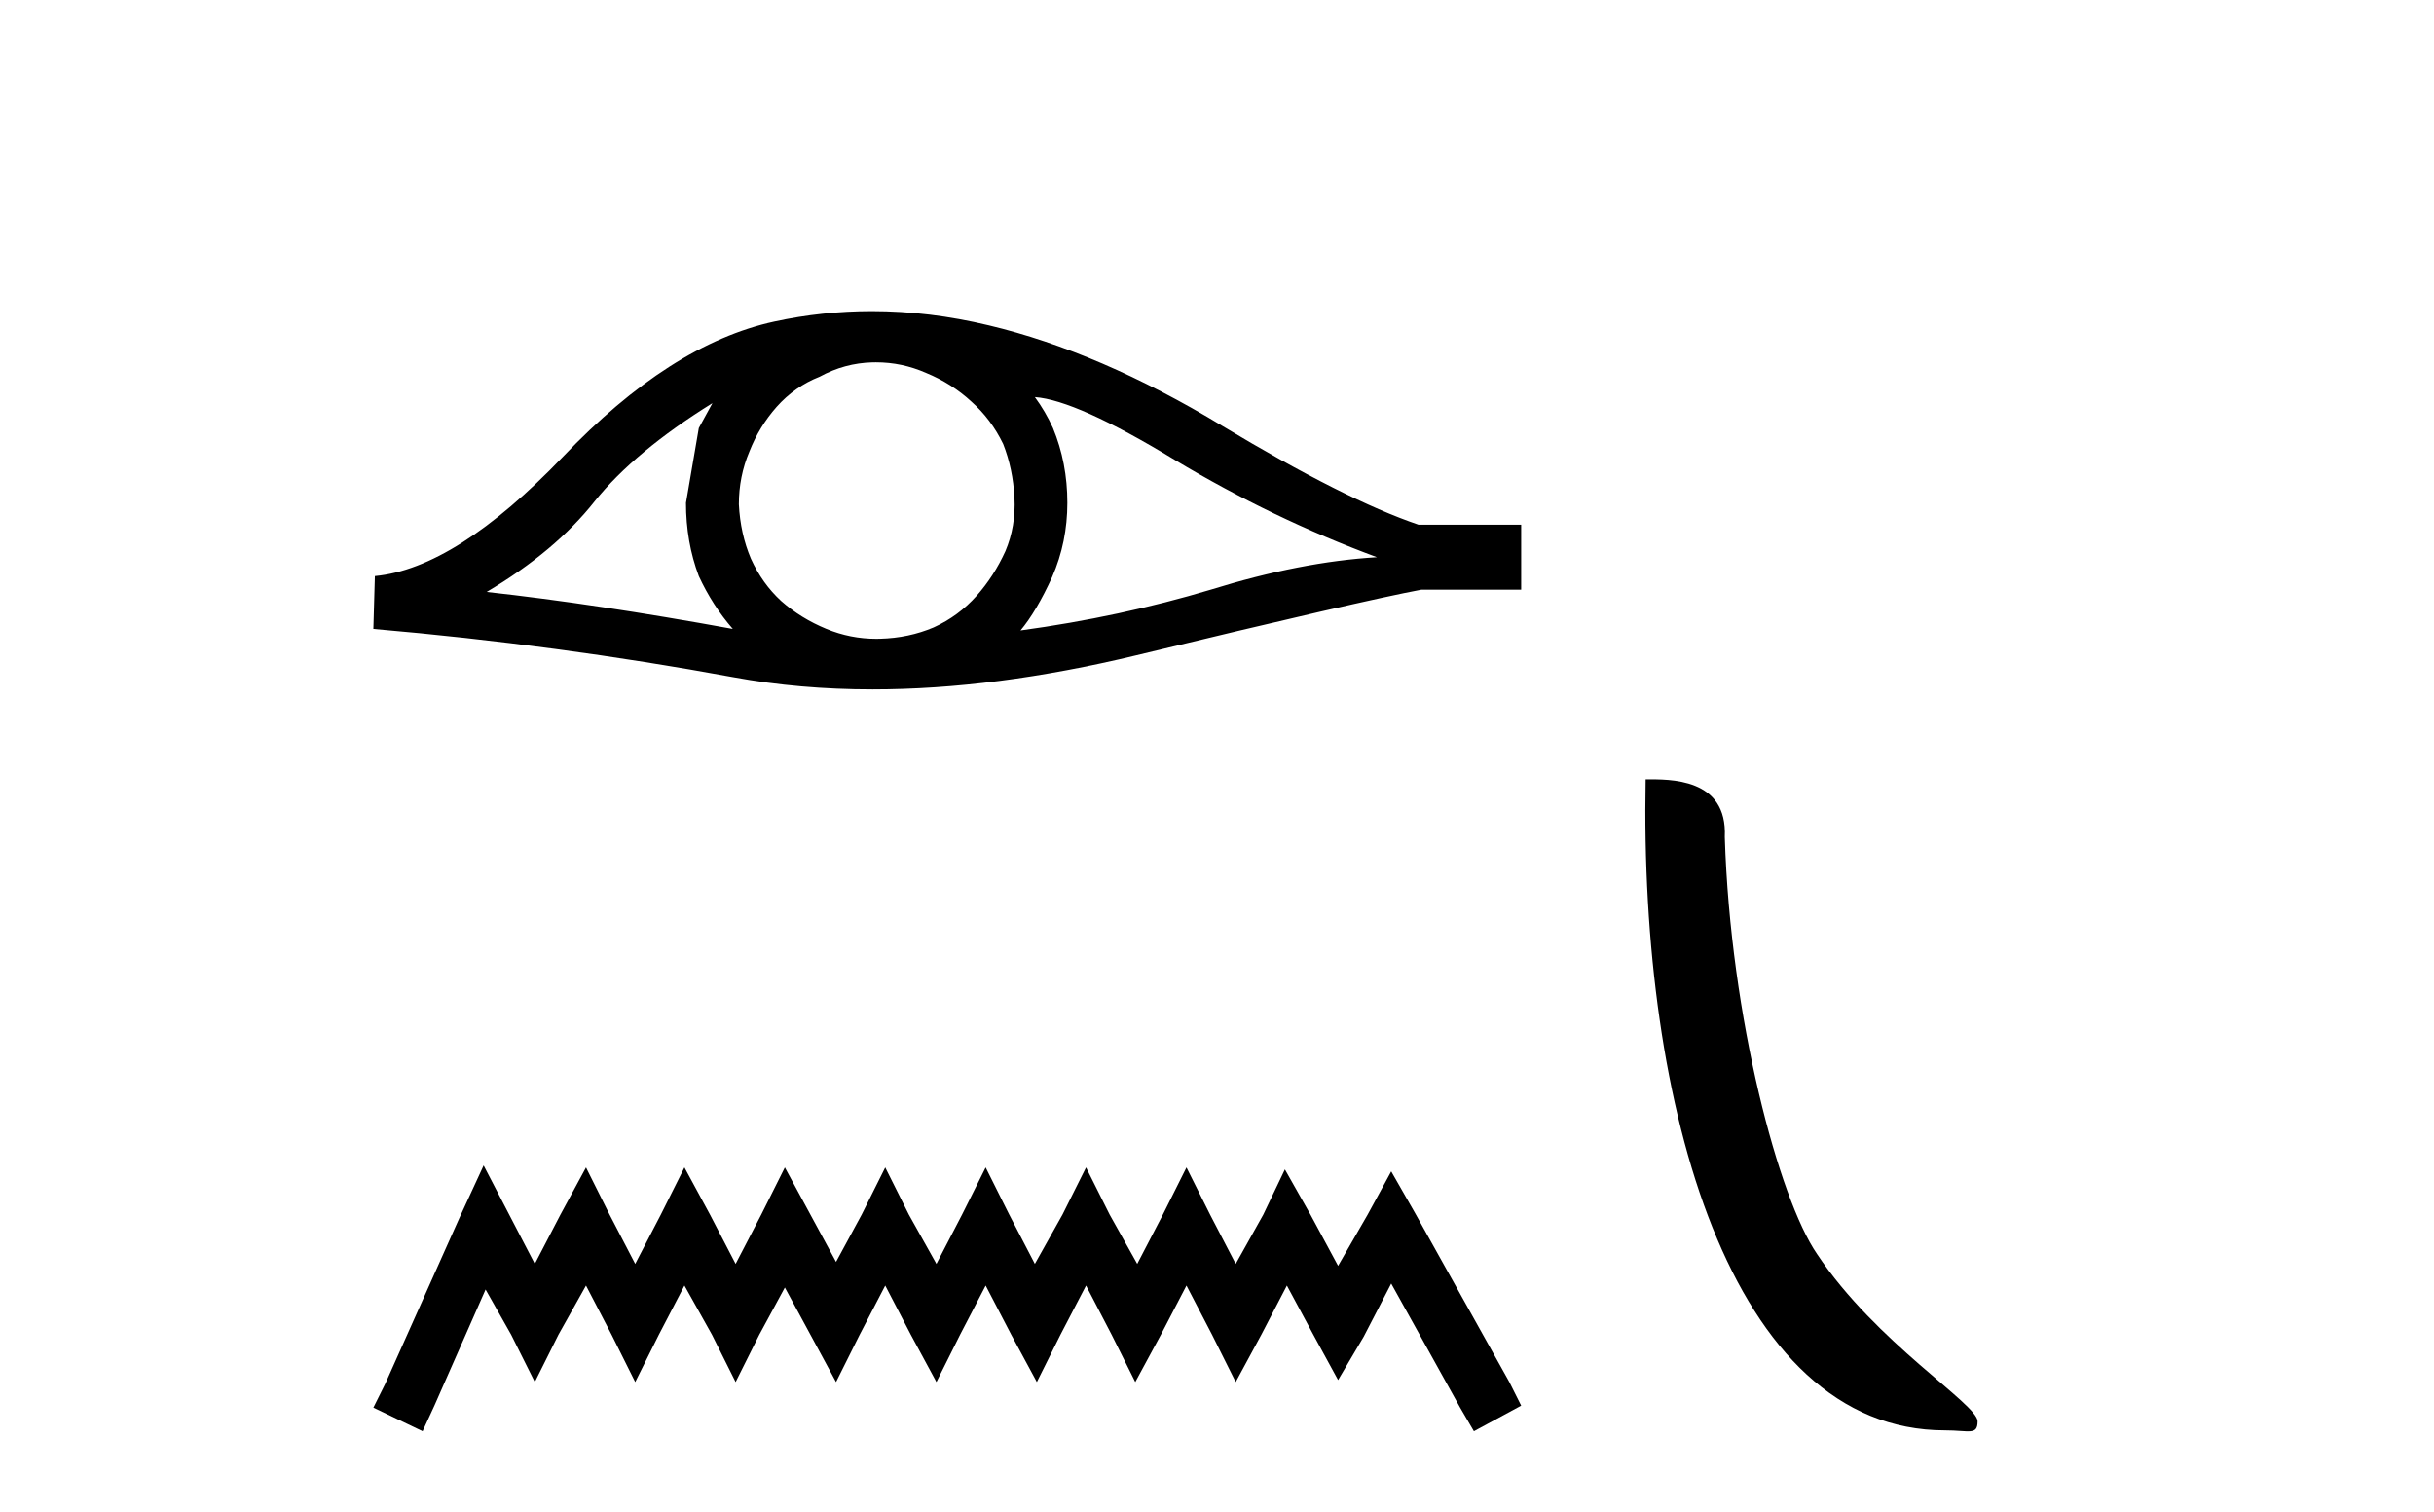
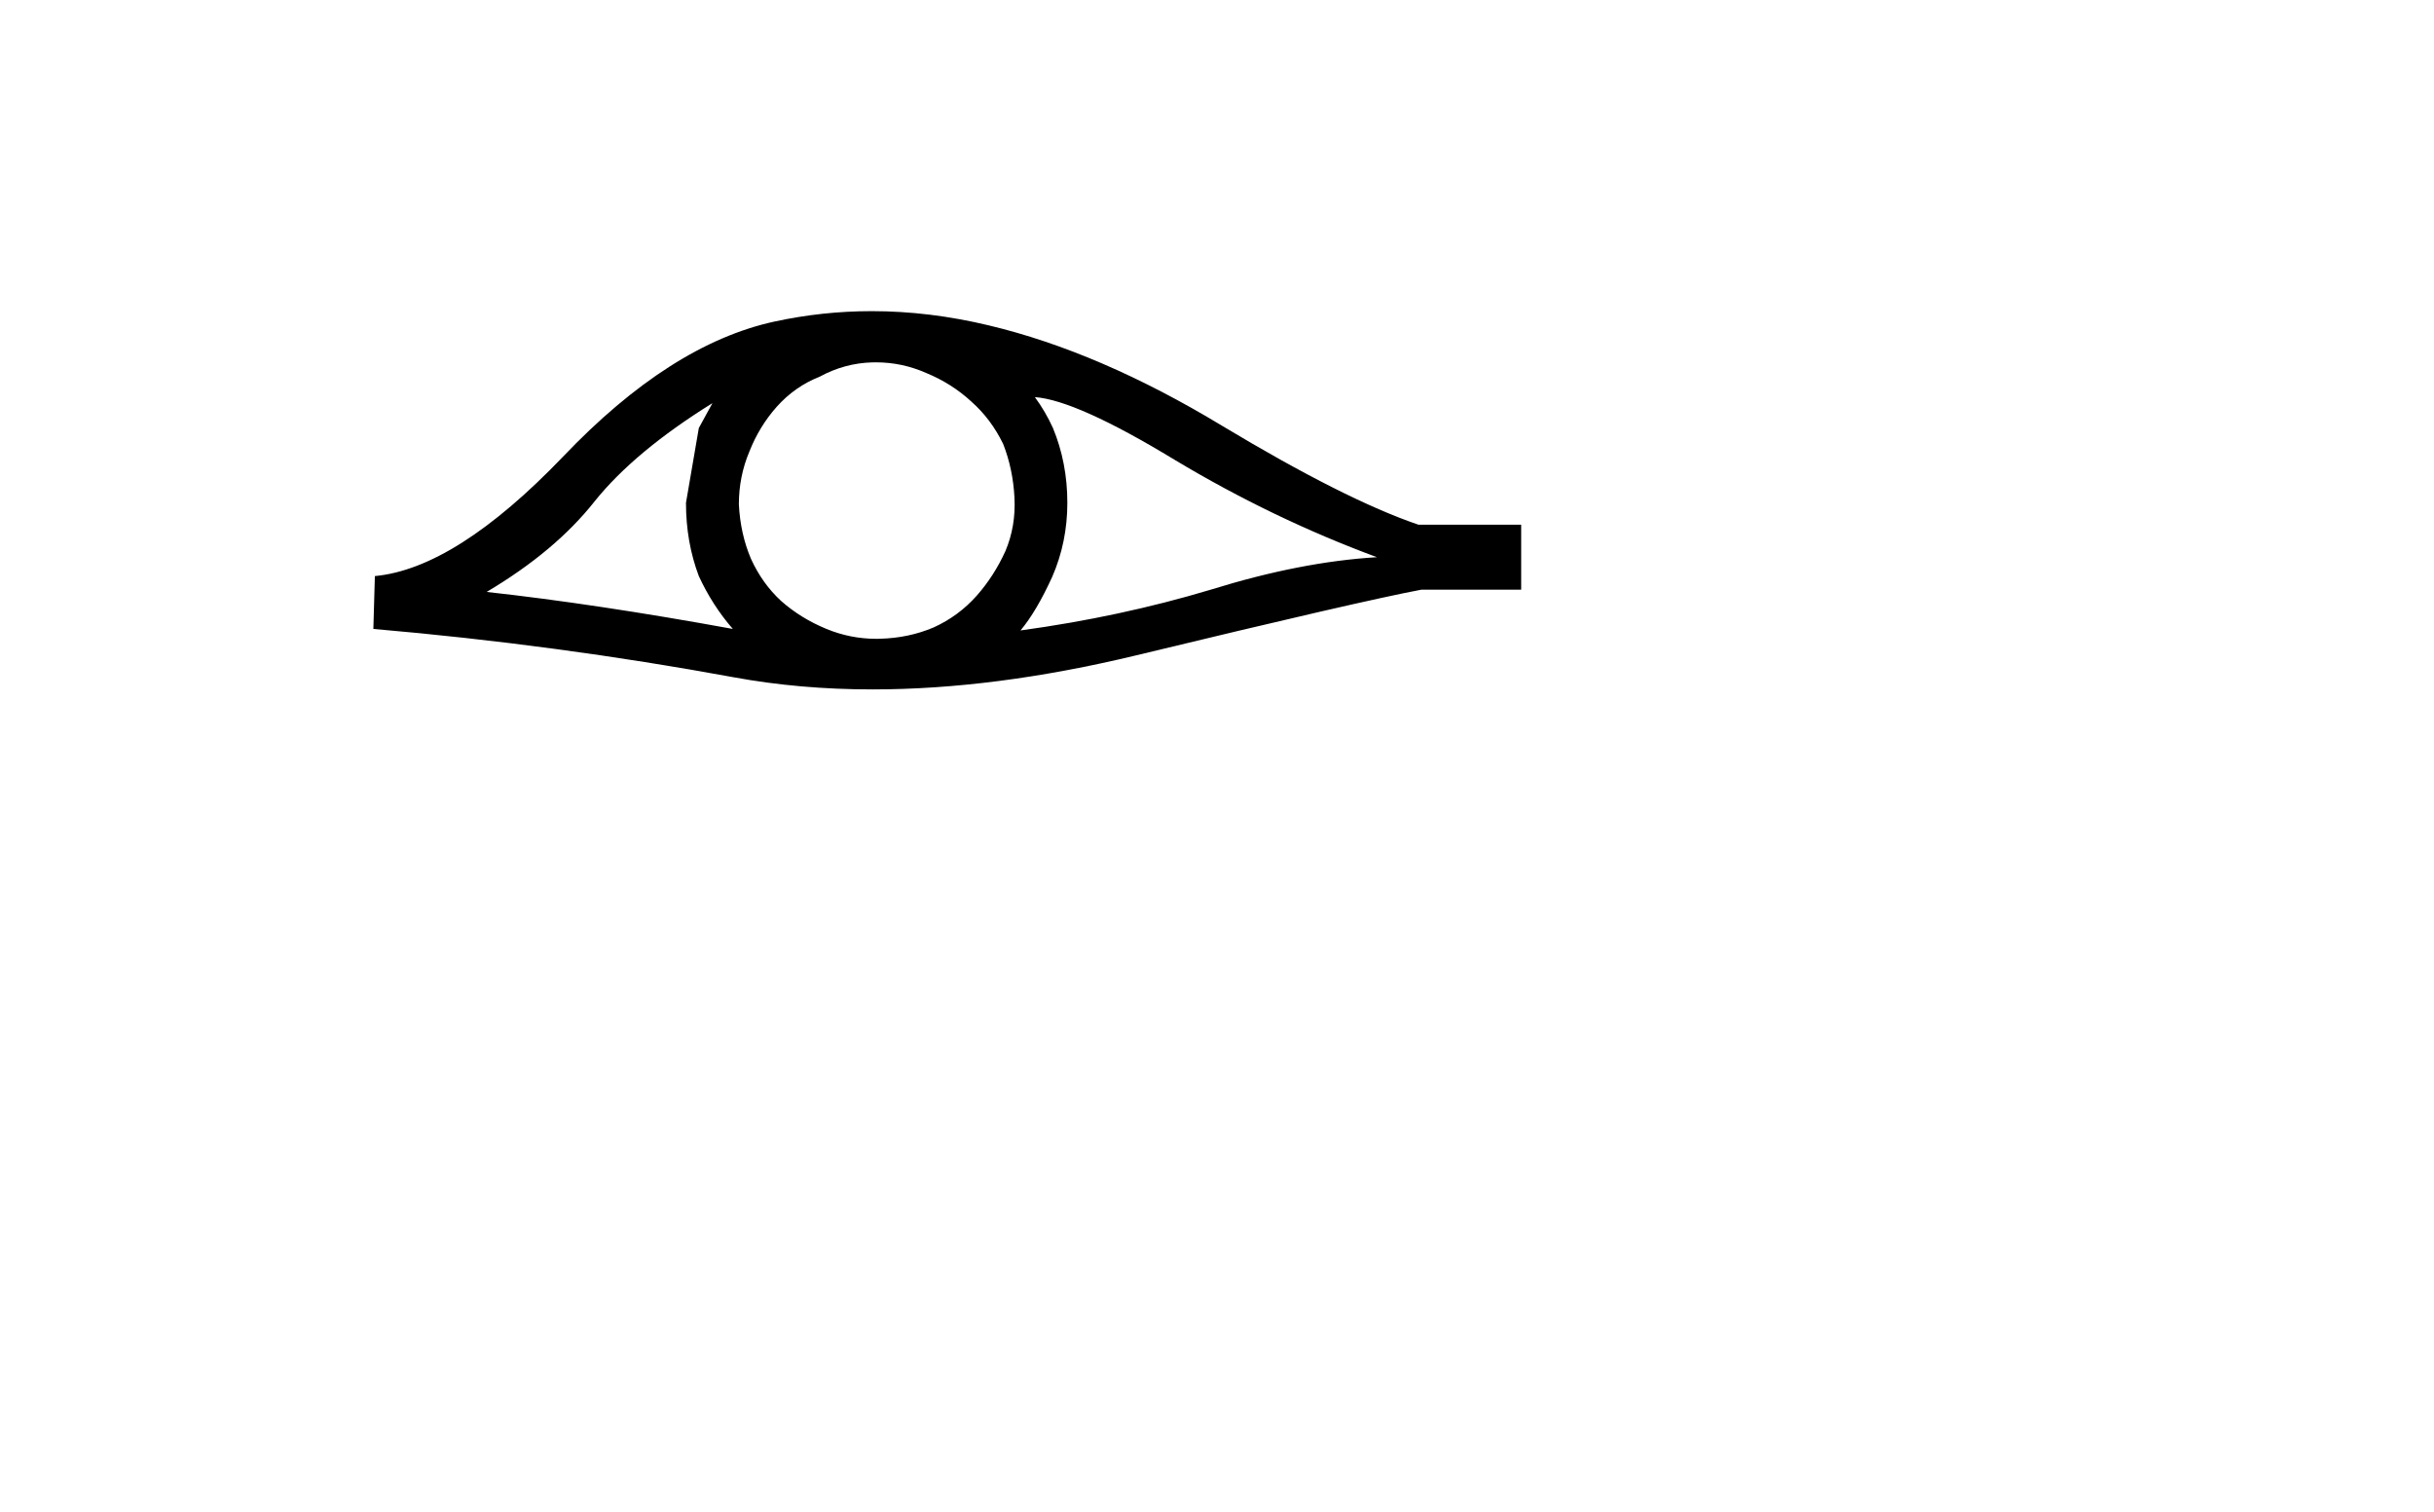
<svg xmlns="http://www.w3.org/2000/svg" width="66.0" height="41.0">
  <path d="M 19.318 10.932 Q 19.154 11.239 18.949 11.607 L 18.601 13.635 Q 18.601 14.699 18.949 15.621 Q 19.318 16.419 19.871 17.054 Q 16.165 16.378 13.196 16.051 Q 15.059 14.945 16.124 13.594 Q 17.209 12.242 19.318 10.932 ZM 28.061 10.768 Q 29.187 10.85 31.849 12.467 Q 34.511 14.065 37.337 15.109 Q 35.269 15.232 32.832 15.989 Q 30.375 16.726 27.672 17.095 Q 28.102 16.583 28.532 15.641 Q 28.942 14.699 28.942 13.635 Q 28.942 12.549 28.552 11.607 Q 28.348 11.157 28.061 10.768 ZM 23.753 9.825 Q 24.46 9.825 25.113 10.113 Q 25.809 10.399 26.341 10.891 Q 26.873 11.362 27.201 12.037 Q 27.467 12.713 27.508 13.491 Q 27.549 14.269 27.262 14.945 Q 26.955 15.621 26.484 16.153 Q 25.993 16.706 25.317 17.013 Q 24.642 17.3 23.863 17.32 Q 23.813 17.322 23.763 17.322 Q 23.059 17.322 22.41 17.054 Q 21.714 16.767 21.181 16.296 Q 20.669 15.825 20.362 15.15 Q 20.075 14.474 20.035 13.675 Q 20.035 12.918 20.321 12.242 Q 20.587 11.566 21.058 11.034 Q 21.55 10.481 22.225 10.215 Q 22.901 9.846 23.659 9.826 Q 23.706 9.825 23.753 9.825 ZM 23.64 8.437 Q 22.301 8.437 20.997 8.72 Q 18.171 9.335 15.264 12.386 Q 12.356 15.416 10.165 15.621 L 10.124 17.054 Q 15.1 17.484 19.891 18.364 Q 21.683 18.694 23.66 18.694 Q 26.972 18.694 30.805 17.771 Q 36.907 16.296 38.545 15.989 L 41.248 15.989 L 41.248 14.228 L 38.463 14.228 Q 36.477 13.553 33.139 11.546 Q 29.822 9.539 26.812 8.823 Q 25.202 8.437 23.64 8.437 Z" style="fill:#000000;stroke:none" />
-   <path d="M 13.114 31.602 L 12.473 32.99 L 10.444 37.528 L 10.124 38.169 L 11.459 38.809 L 11.779 38.115 L 13.167 34.966 L 13.861 36.193 L 14.502 37.475 L 15.142 36.193 L 15.89 34.859 L 16.584 36.193 L 17.224 37.475 L 17.865 36.193 L 18.559 34.859 L 19.306 36.193 L 19.947 37.475 L 20.588 36.193 L 21.282 34.912 L 21.976 36.193 L 22.67 37.475 L 23.31 36.193 L 24.004 34.859 L 24.698 36.193 L 25.392 37.475 L 26.033 36.193 L 26.727 34.859 L 27.421 36.193 L 28.115 37.475 L 28.755 36.193 L 29.449 34.859 L 30.143 36.193 L 30.784 37.475 L 31.478 36.193 L 32.172 34.859 L 32.866 36.193 L 33.507 37.475 L 34.201 36.193 L 34.895 34.859 L 35.642 36.247 L 36.283 37.421 L 36.977 36.247 L 37.724 34.805 L 39.593 38.169 L 39.966 38.809 L 41.248 38.115 L 40.927 37.475 L 38.365 32.884 L 37.724 31.763 L 37.084 32.937 L 36.283 34.325 L 35.535 32.937 L 34.841 31.709 L 34.254 32.937 L 33.507 34.272 L 32.813 32.937 L 32.172 31.656 L 31.531 32.937 L 30.837 34.272 L 30.09 32.937 L 29.449 31.656 L 28.809 32.937 L 28.061 34.272 L 27.367 32.937 L 26.727 31.656 L 26.086 32.937 L 25.392 34.272 L 24.645 32.937 L 24.004 31.656 L 23.364 32.937 L 22.67 34.218 L 21.976 32.937 L 21.282 31.656 L 20.641 32.937 L 19.947 34.272 L 19.253 32.937 L 18.559 31.656 L 17.918 32.937 L 17.224 34.272 L 16.53 32.937 L 15.89 31.656 L 15.196 32.937 L 14.502 34.272 L 13.808 32.937 L 13.114 31.602 Z" style="fill:#000000;stroke:none" />
-   <path d="M 52.739 38.785 C 53.393 38.785 53.624 38.932 53.624 38.539 C 53.624 38.071 50.878 36.418 49.27 34.004 C 48.239 32.504 46.922 27.607 46.769 22.695 C 46.845 21.083 45.264 21.132 44.623 21.132 C 44.452 30.016 46.927 38.785 52.739 38.785 Z" style="fill:#000000;stroke:none" />
</svg>